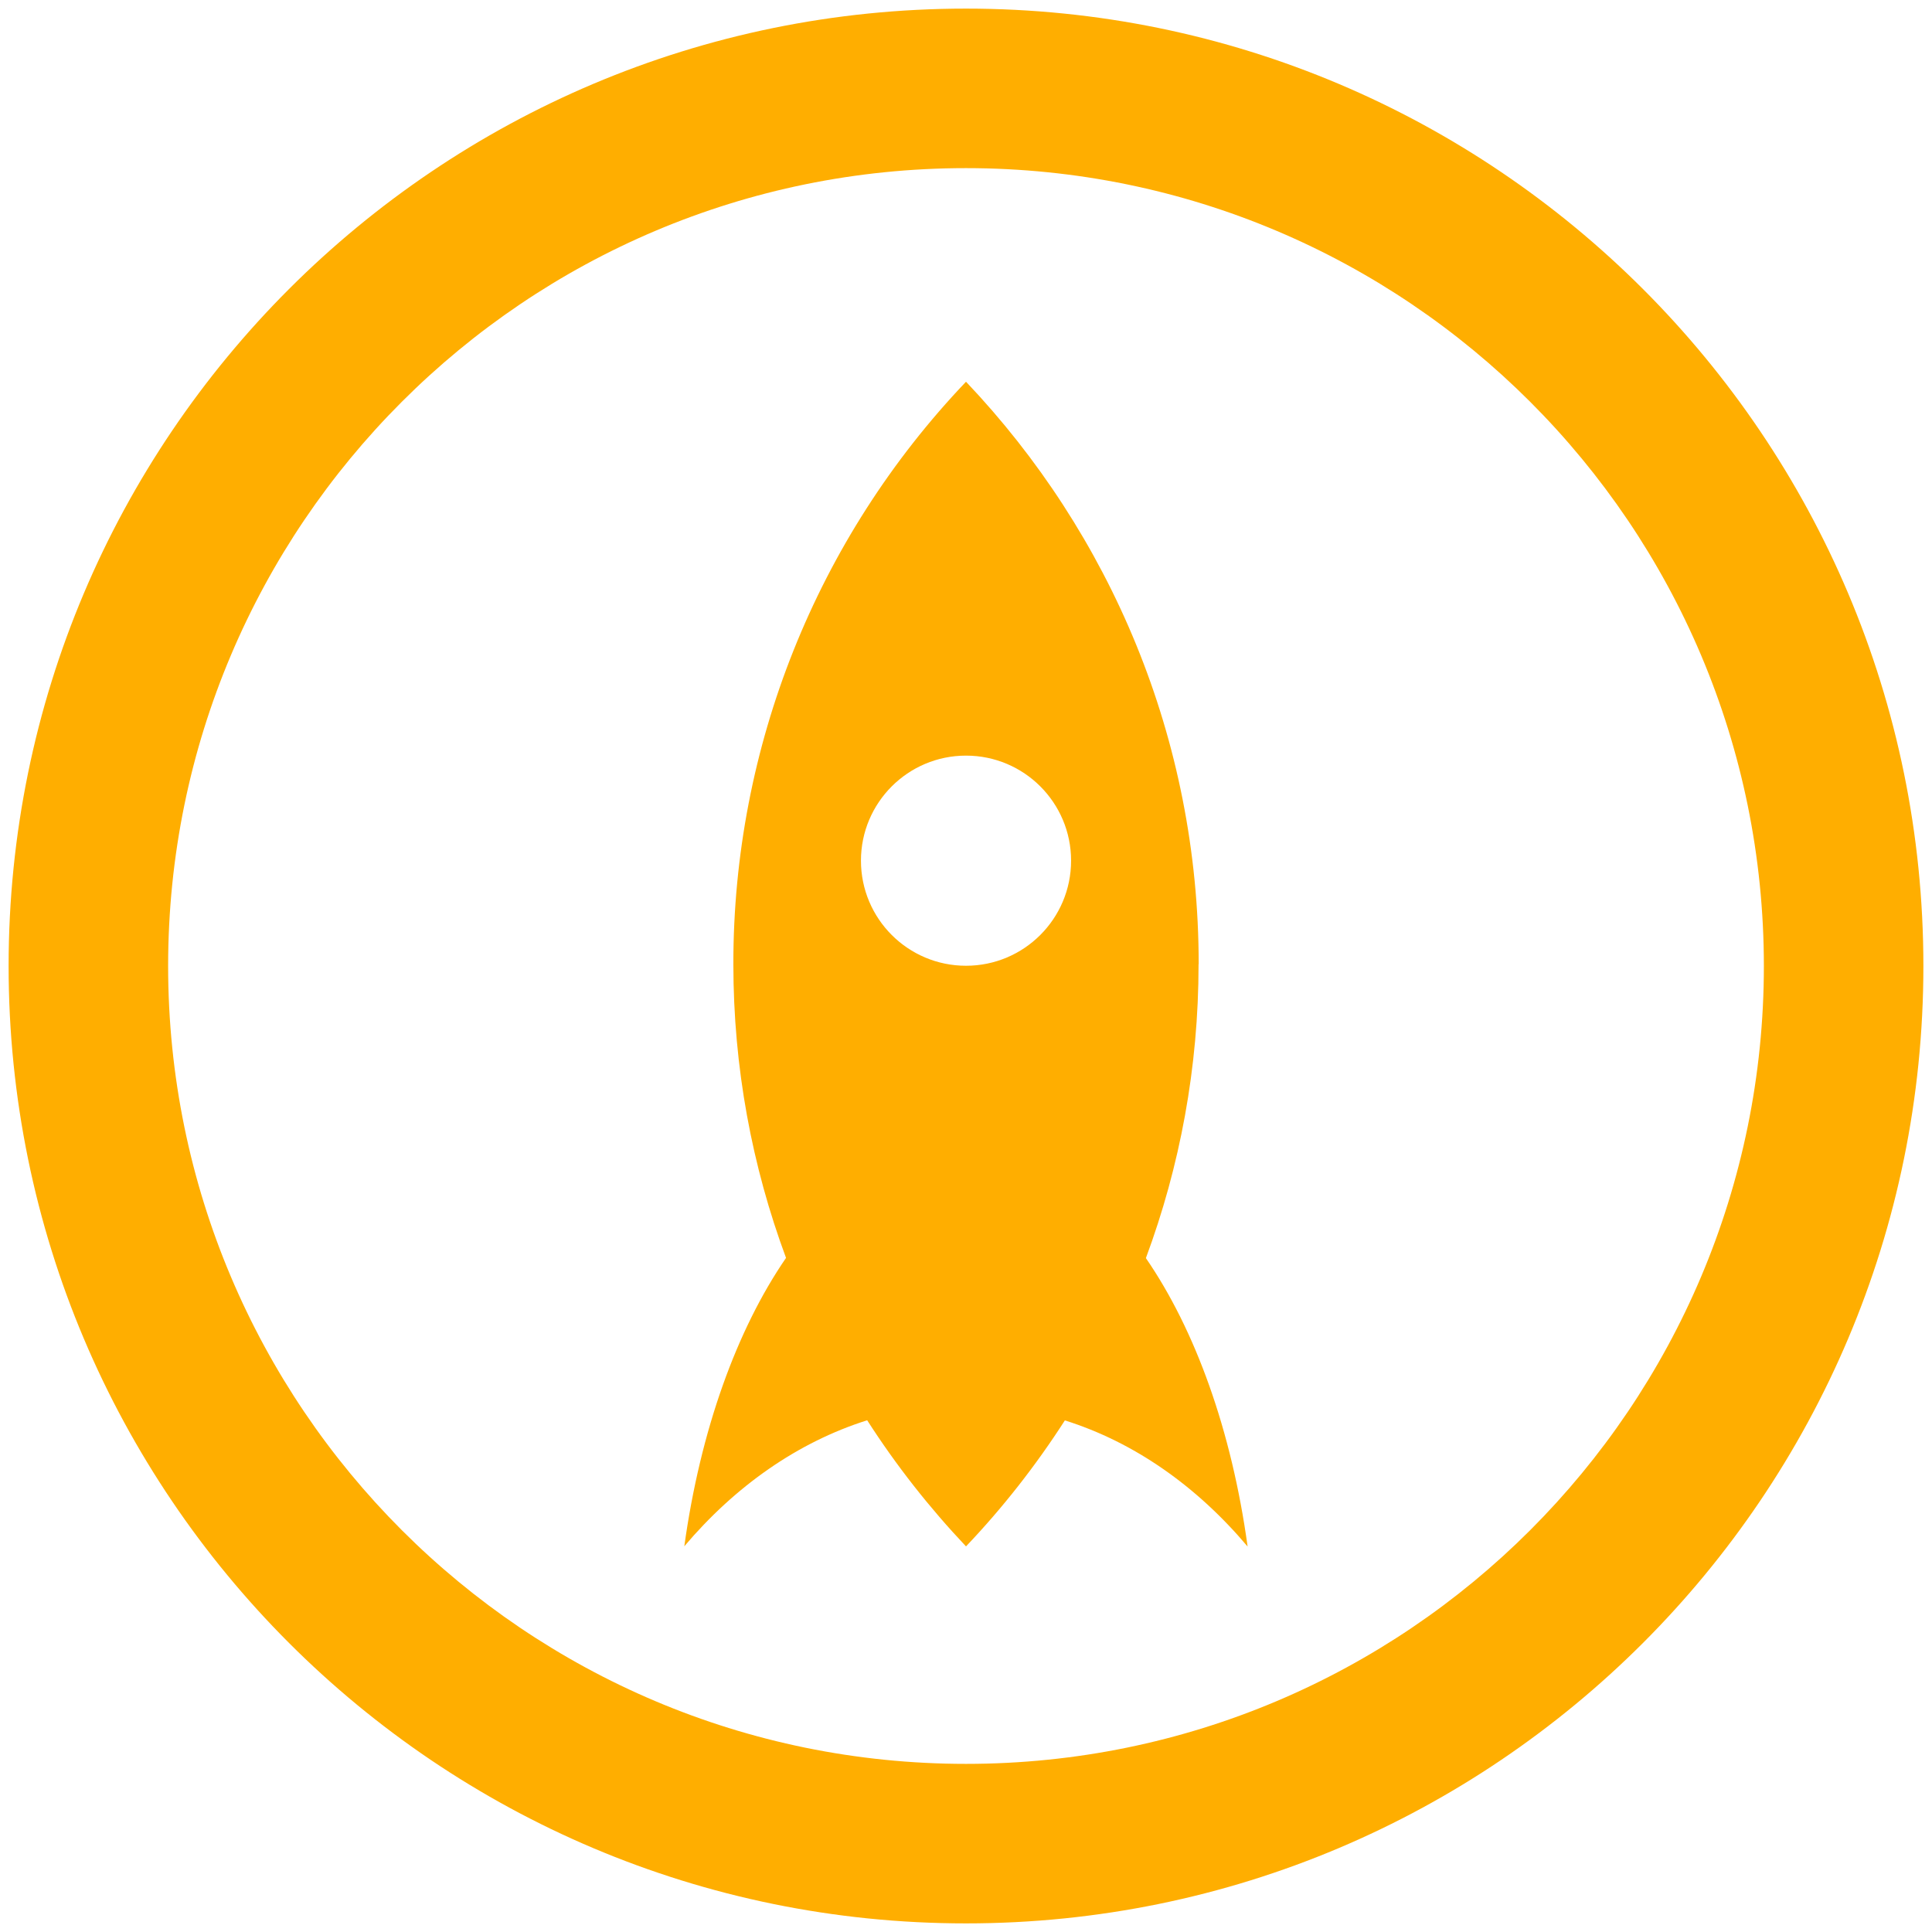
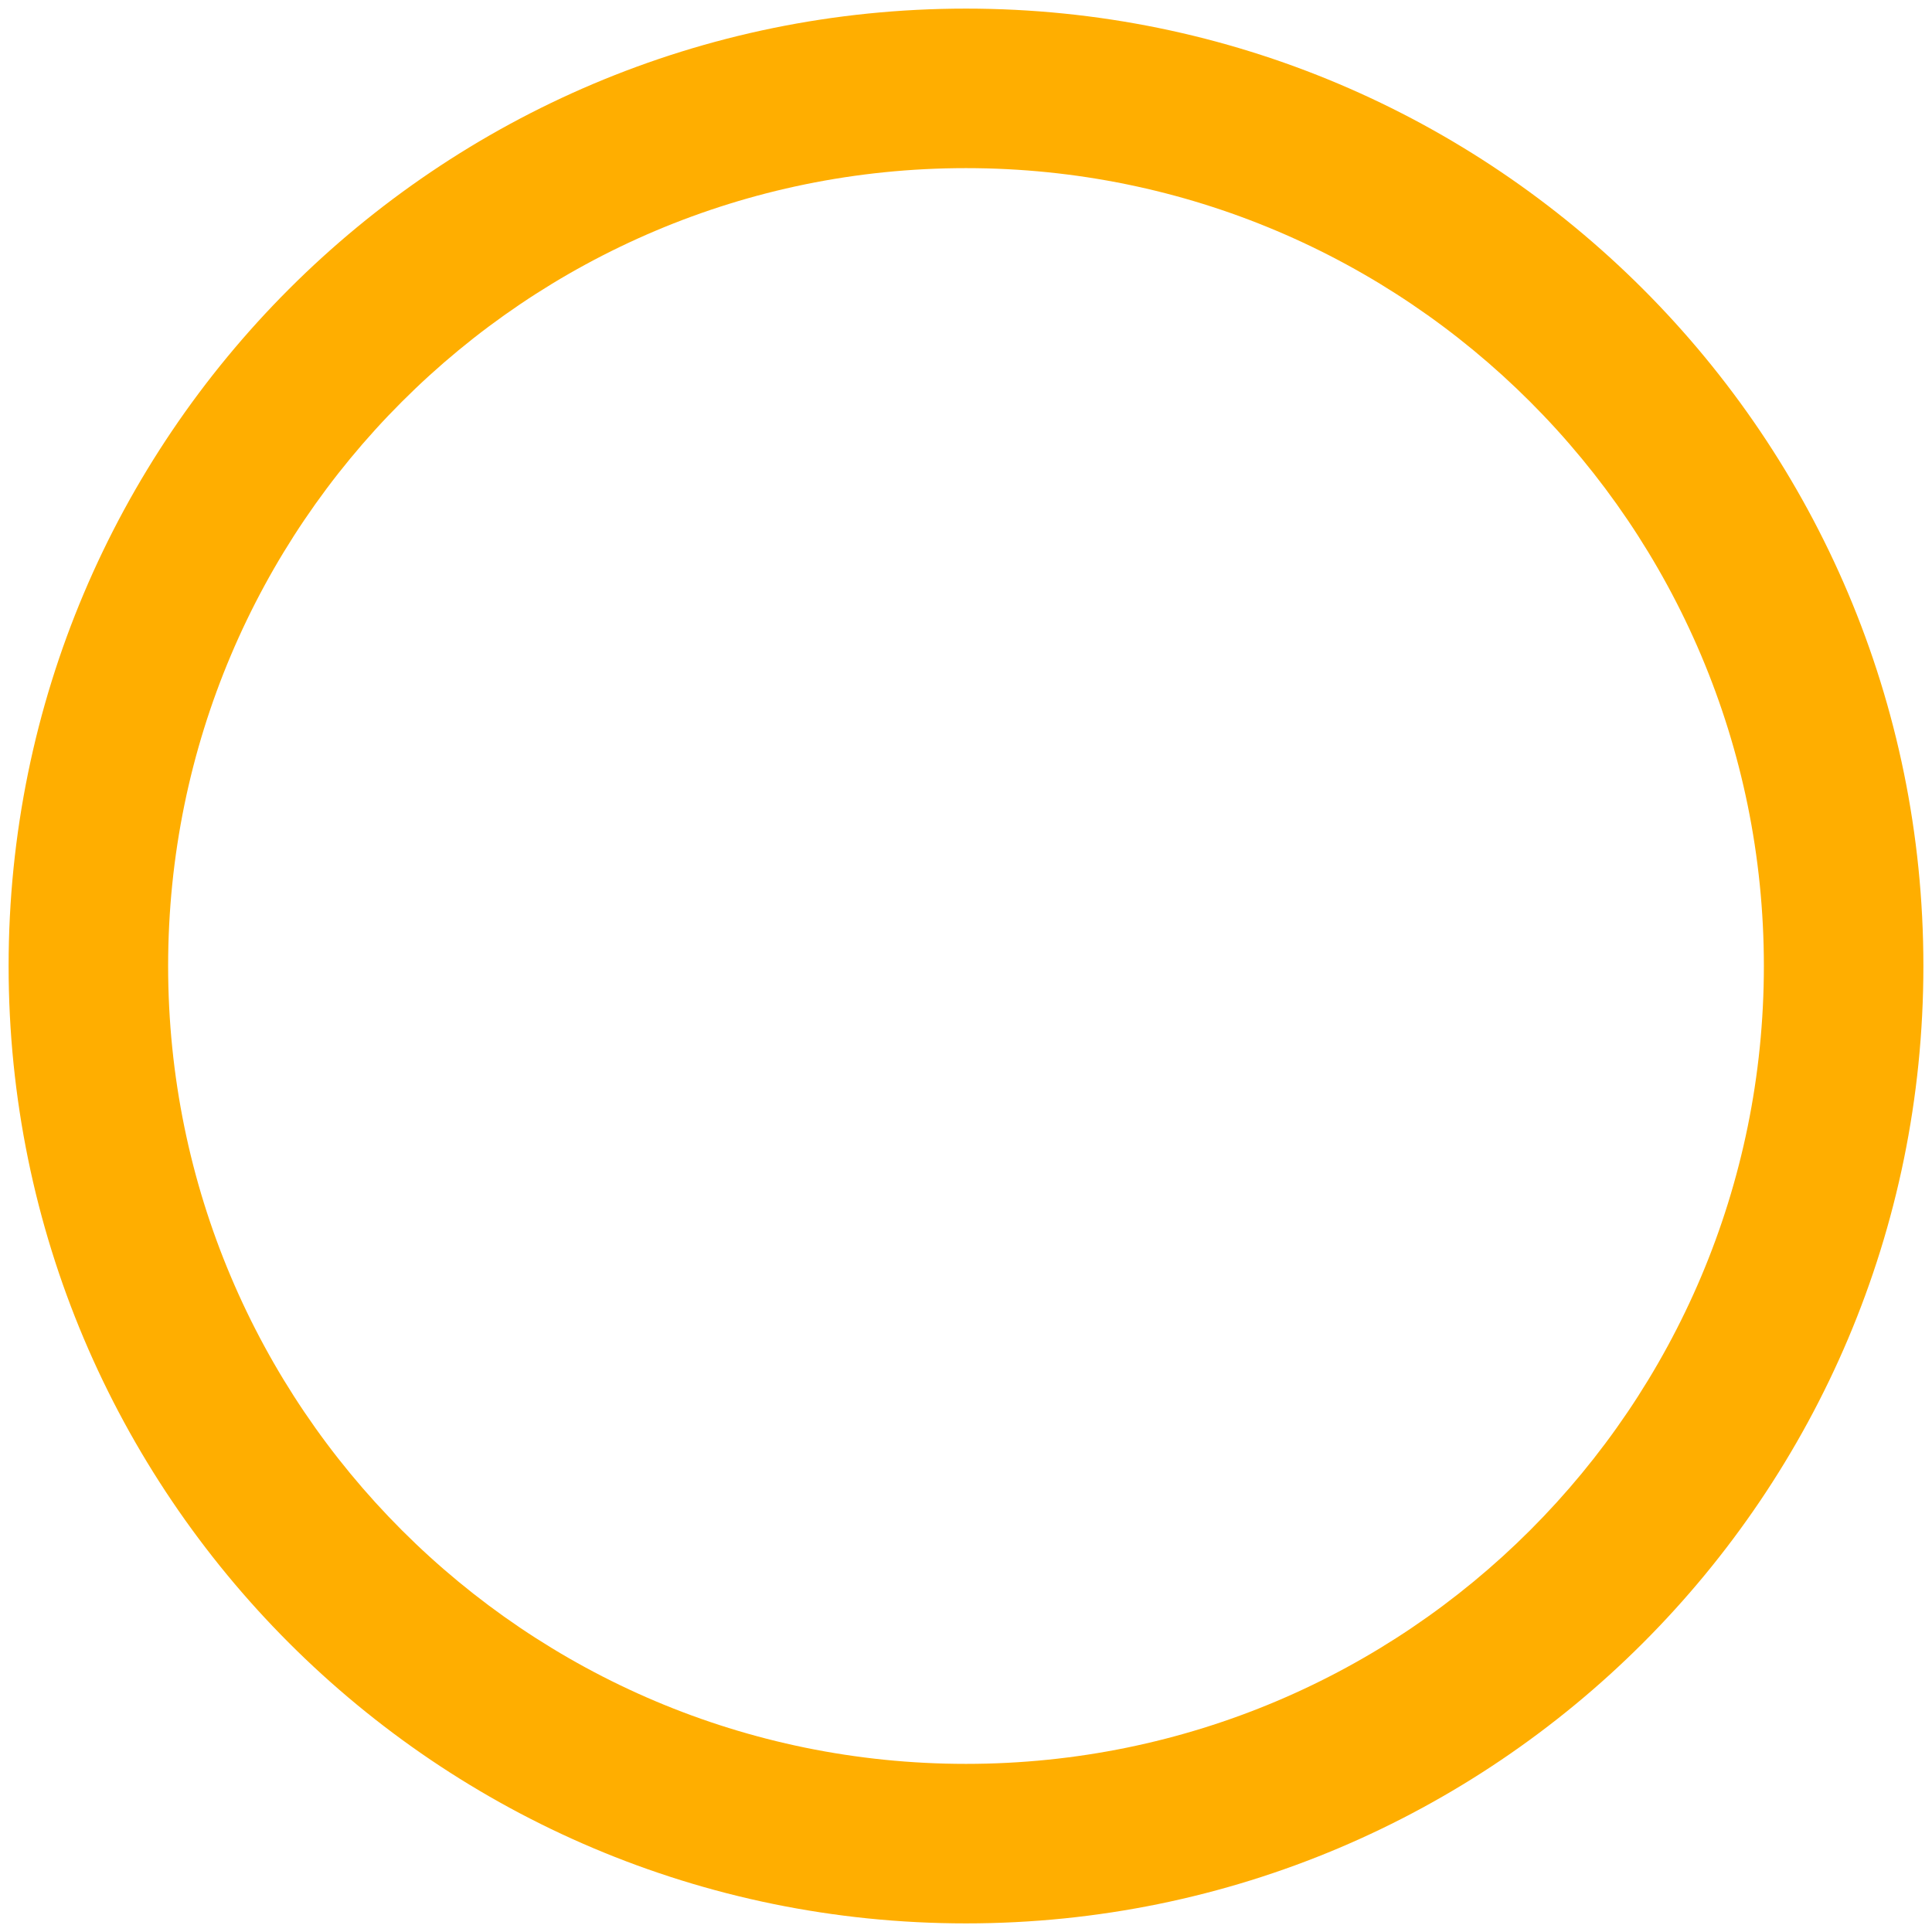
<svg xmlns="http://www.w3.org/2000/svg" width="46" height="46" viewBox="0 0 46 46" fill="none">
-   <path d="M23 22.994C21.619 22.994 20.499 21.874 20.499 20.492C20.499 19.111 21.619 17.991 23 17.991C24.382 17.991 25.502 19.111 25.502 20.492C25.502 21.874 24.382 22.994 23 22.994ZM28.54 22.954C28.54 17.581 26.431 12.702 23 9.089C19.439 12.827 17.456 17.792 17.461 22.954C17.461 25.416 17.906 27.77 18.715 29.95C17.541 31.659 16.675 34.058 16.293 36.816C17.507 35.383 18.994 34.338 20.647 33.816C21.336 34.89 22.128 35.896 23 36.819C23.875 35.899 24.664 34.893 25.354 33.819C27.007 34.338 28.494 35.386 29.705 36.822C29.326 34.064 28.46 31.665 27.283 29.955C28.092 27.776 28.537 25.419 28.537 22.957L28.54 22.954Z" fill="#FFAE00" />
  <path d="M23 41.997C12.508 41.997 4.003 33.492 4.003 23C4.003 12.508 12.508 4.003 23 4.003C33.492 4.003 41.997 12.508 41.997 23C41.997 33.492 33.492 41.997 23 41.997ZM23 0.205C10.411 0.205 0.205 10.411 0.205 23C0.205 35.589 10.411 45.795 23 45.795C35.589 45.795 45.795 35.589 45.795 23C45.795 10.411 35.589 0.205 23 0.205Z" fill="#FFAE00" />
</svg>